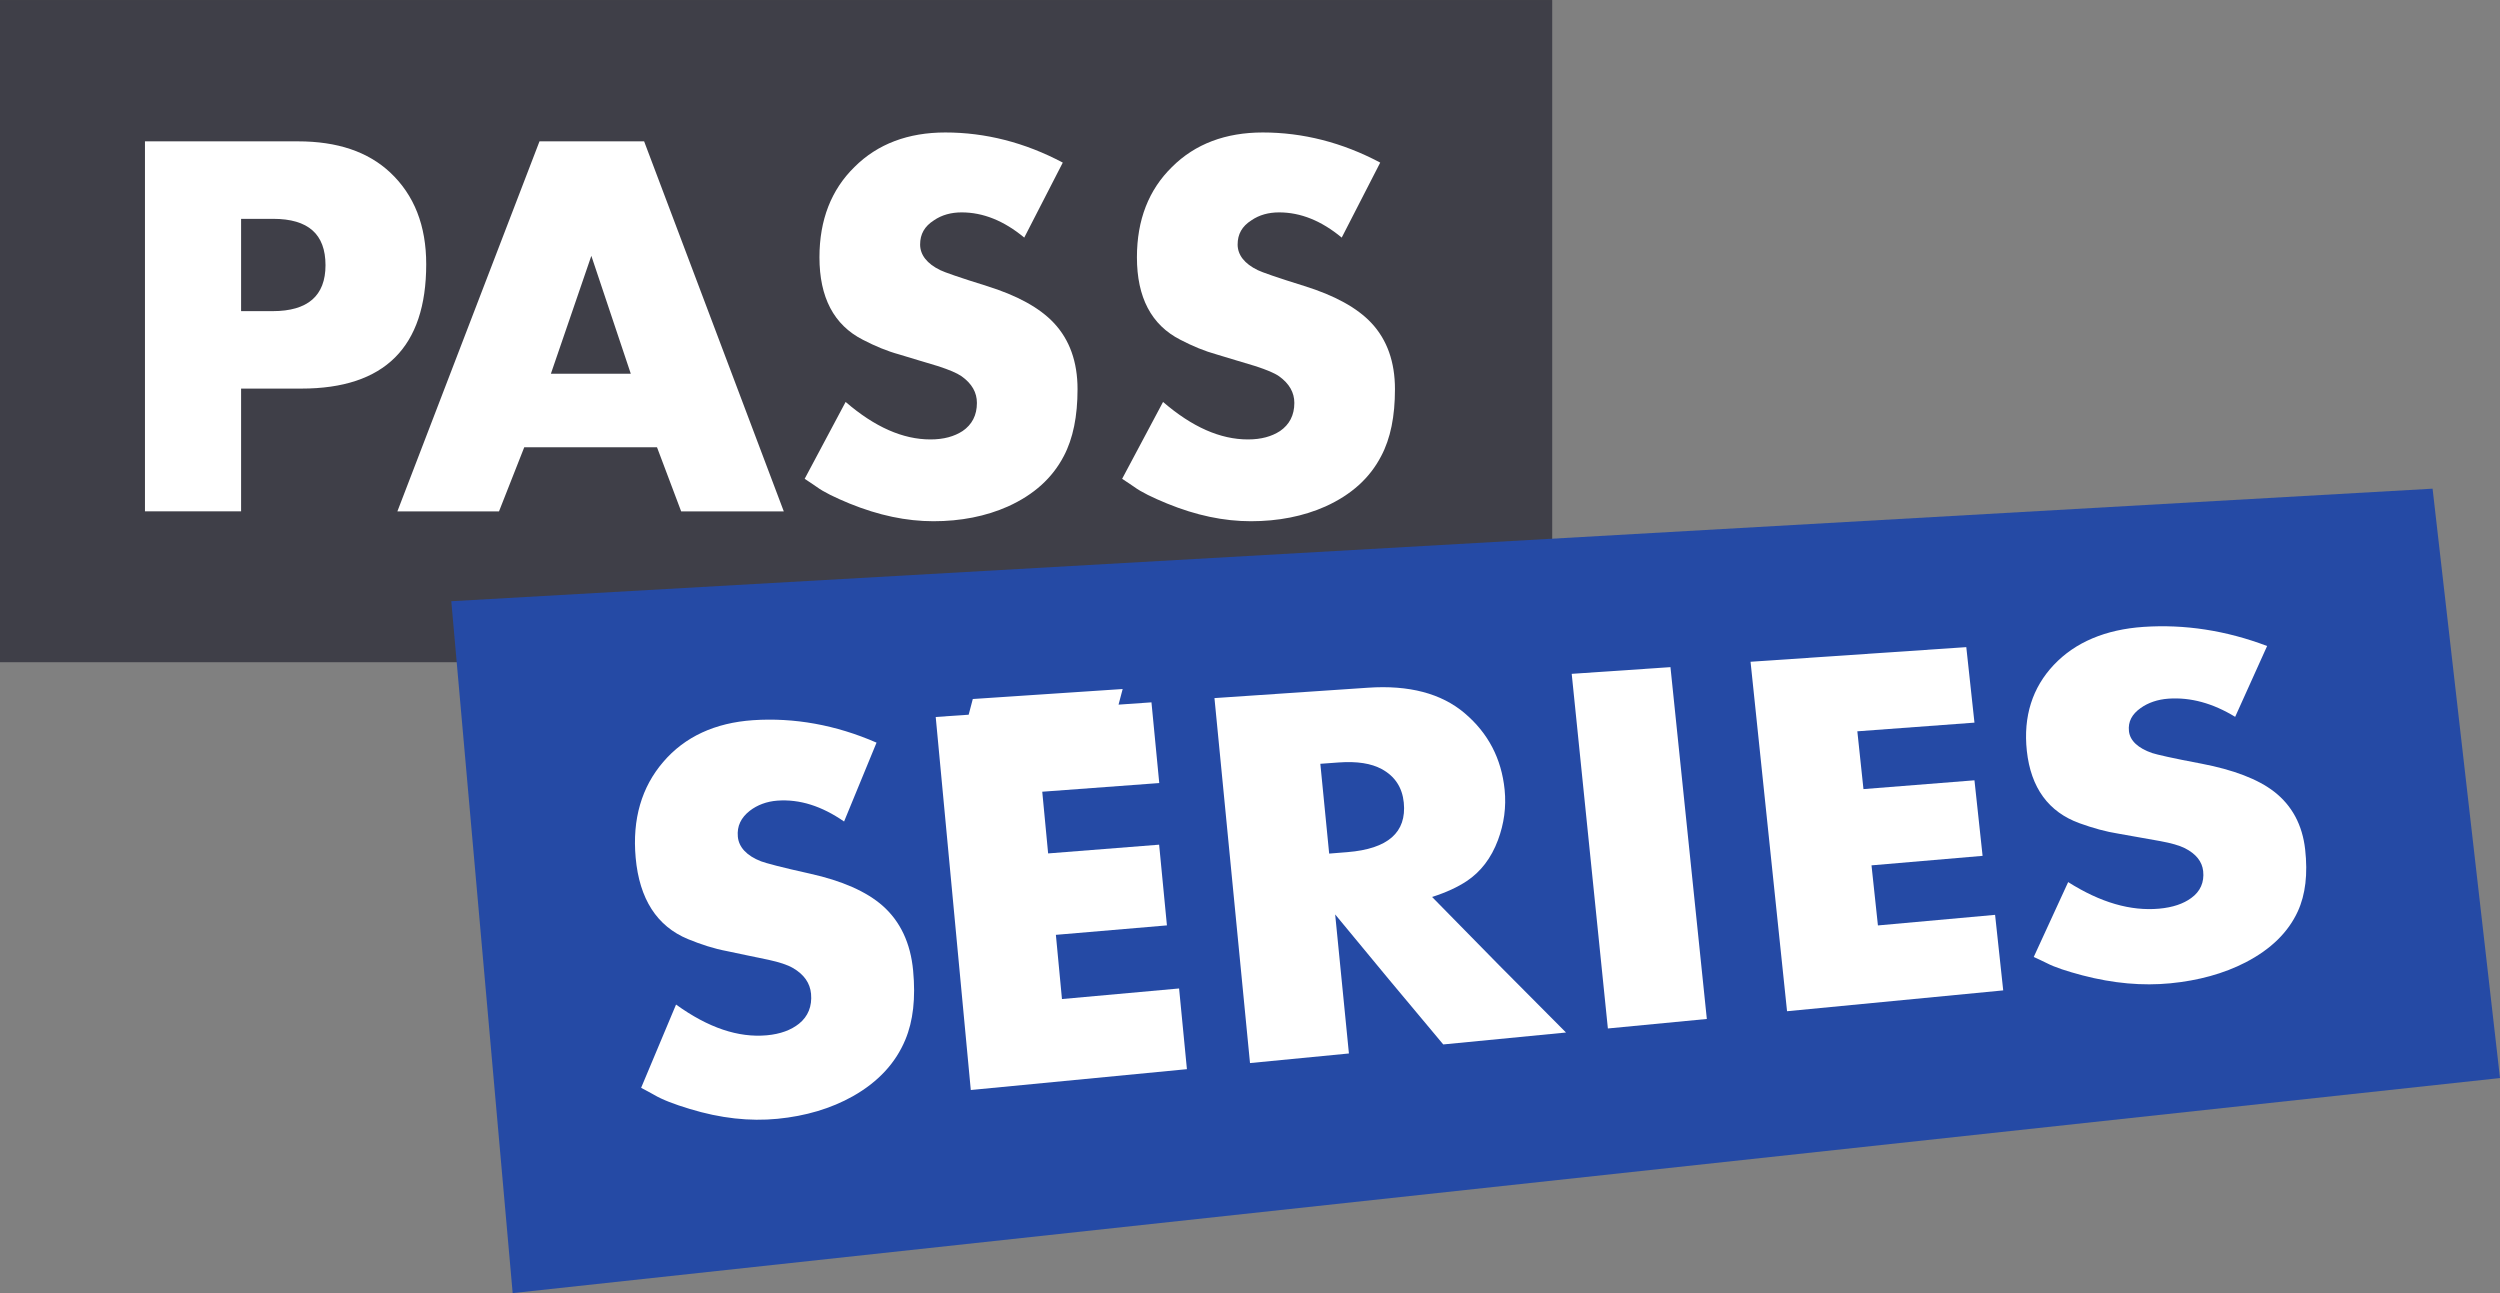
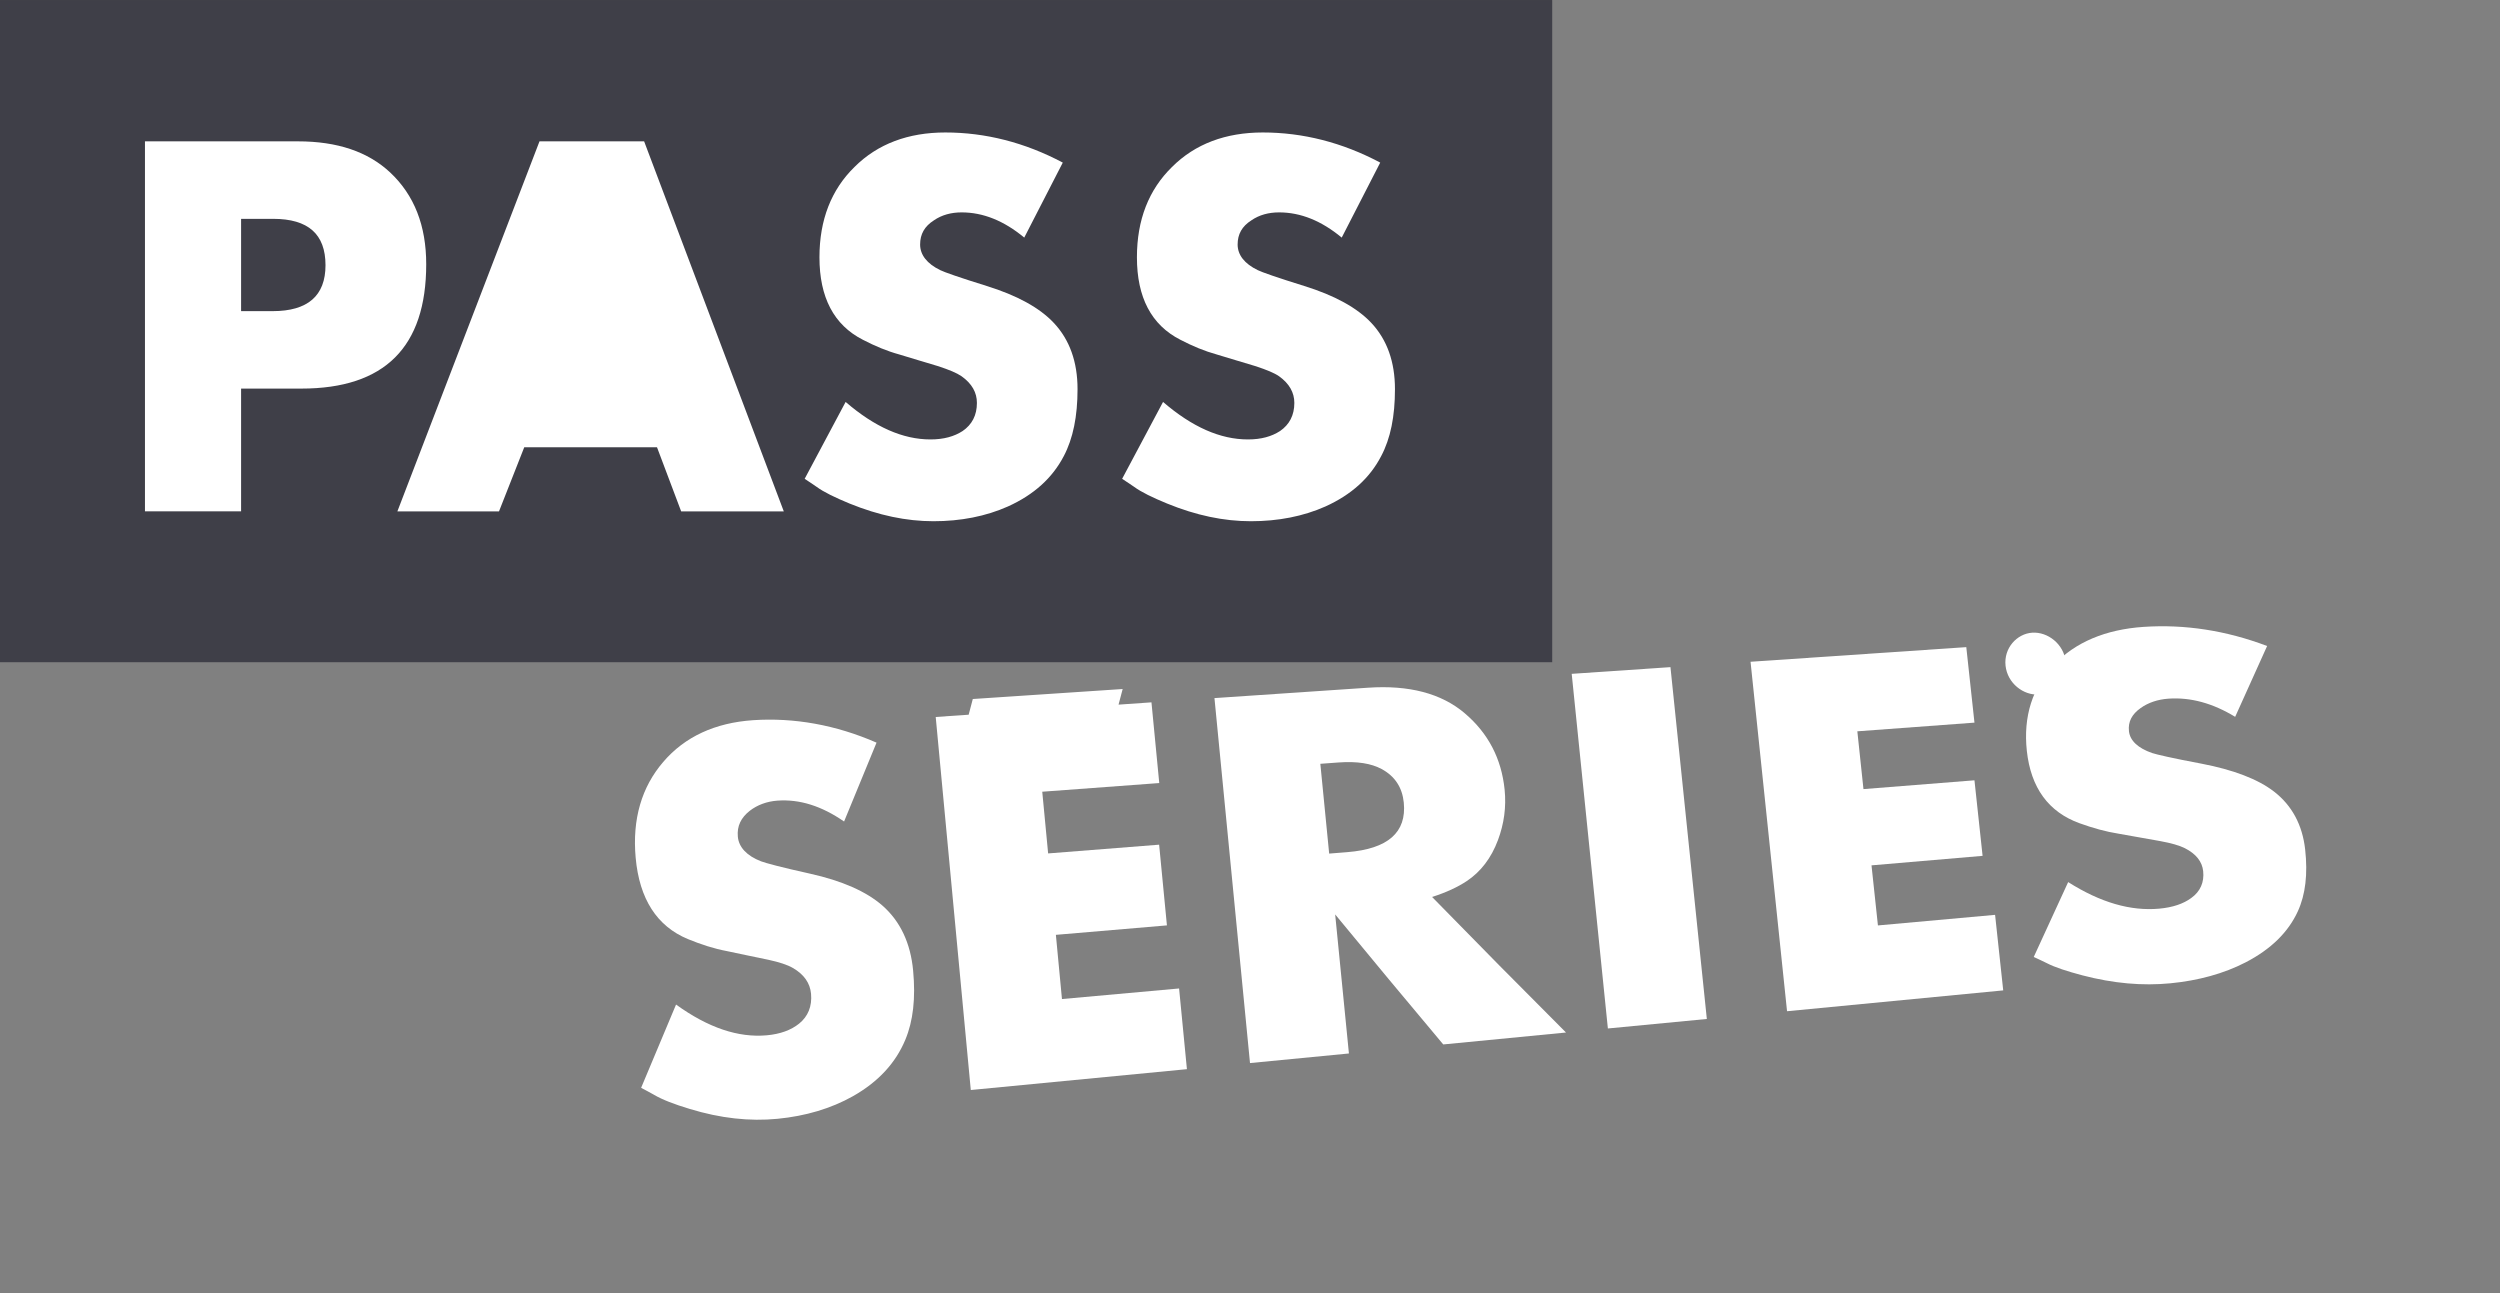
<svg xmlns="http://www.w3.org/2000/svg" height="87.586mm" width="169.33mm" version="1.1" viewBox="0 0 600 310.346">
  <rect x="0" y="0" width="600" height="310.346" fill="#808080" stroke="none" />
  <g transform="translate(-127.13 -480.31)">
    <path d="m127.13 639.24h372.53v-158.93h-372.53v158.93z" fill="#3f3f48" />
    <g fill="#fff">
      <path d="m192.58 554.98c8.4 0 12.67-3.68 12.67-11.02 0-7.46-4.15-11.13-12.56-11.13h-7.7v22.15h7.59zm6.04-40.75c9.48 0 16.81 2.48 22.15 7.47 5.8 5.45 8.65 12.78 8.65 22.02 0 19.89-9.97 29.85-29.98 29.85h-14.45v29.46h-23.07v-88.8h36.7" />
-       <path d="m269.05 541.71-9.71 28.3h19.18l-9.47-28.3zm21.56 61.33-5.8-15.39h-31.86l-6.06 15.39h-24.39l34.11-88.81h25.11l33.52 88.81h-24.63" />
+       <path d="m269.05 541.71-9.71 28.3l-9.47-28.3zm21.56 61.33-5.8-15.39h-31.86l-6.06 15.39h-24.39l34.11-88.81h25.11l33.52 88.81h-24.63" />
      <path d="m372.95 537.33c-4.86-4.03-9.84-6.05-15.04-6.05-2.48 0-4.74 0.6-6.64 1.91-2.25 1.43-3.31 3.31-3.31 5.8s1.66 4.62 4.85 6.16c0.94 0.47 4.62 1.77 11.13 3.79 7.23 2.25 12.68 5.2 16.12 8.88 3.79 4.03 5.68 9.36 5.68 15.88 0 6.49-1.06 11.83-3.31 16.09-2.72 5.21-7.12 9.23-13.4 12.07-5.32 2.37-11.35 3.54-17.87 3.54-6.51 0-13.14-1.4-20.15-4.25-3.43-1.42-6.15-2.72-7.93-4.03-0.83-0.59-1.77-1.18-2.83-1.9l9.83-18.45c7 6.03 13.74 9 20.36 9 3.2 0 5.7-0.71 7.71-2.01 2.26-1.54 3.44-3.79 3.44-6.75 0-2.49-1.18-4.62-3.68-6.4-1.19-0.82-2.96-1.53-5.45-2.37-0.84-0.24-2.36-0.71-4.74-1.42l-4.72-1.43c-2.99-0.82-5.81-2-8.78-3.54-6.98-3.56-10.42-10.19-10.42-19.79 0-9 2.84-16.22 8.4-21.67 5.57-5.56 12.92-8.29 21.8-8.29 9.6 0 19.06 2.38 28.2 7.23l-9.25 18" />
      <path d="m449.14 537.33c-4.86-4.03-9.84-6.05-15.03-6.05-2.5 0-4.75 0.6-6.65 1.91-2.25 1.43-3.3 3.31-3.3 5.8s1.64 4.62 4.85 6.16c0.94 0.47 4.62 1.77 11.13 3.79 7.23 2.25 12.68 5.2 16.12 8.88 3.78 4.03 5.66 9.36 5.66 15.88 0 6.49-1.05 11.83-3.32 16.09-2.7 5.21-7.1 9.23-13.37 12.07-5.33 2.37-11.35 3.54-17.89 3.54-6.51 0-13.15-1.4-20.12-4.25-3.45-1.42-6.16-2.72-7.94-4.03-0.83-0.59-1.79-1.18-2.84-1.9l9.82-18.45c7 6.03 13.74 9 20.37 9 3.21 0 5.69-0.71 7.7-2.01 2.25-1.54 3.44-3.79 3.44-6.75 0-2.49-1.19-4.62-3.66-6.4-1.19-0.82-2.98-1.53-5.47-2.37-0.82-0.24-2.36-0.71-4.73-1.42l-4.73-1.43c-2.96-0.82-5.81-2-8.76-3.54-6.99-3.56-10.43-10.19-10.43-19.79 0-9 2.84-16.22 8.41-21.67 5.56-5.56 12.91-8.29 21.79-8.29 9.6 0 19.07 2.38 28.19 7.23l-9.24 18" />
      <path d="m616.48 646.99c-3.73 0.26-7.57-2.7-8.02-6.92-0.45-4.19 2.69-7.67 6.41-7.92 3.72-0.24 7.57 2.73 8.02 6.92 0.46 4.19-2.68 7.64-6.41 7.92" />
    </g>
-     <path d="m250.17 790.65c158.98-17.2 317.98-34.39 476.96-51.61-5.4-47.15-10.79-94.3-16.18-141.45-158.5 9.01-317 18.01-475.51 27.01 4.9 55.35 9.81 110.7 14.73 166.05" fill="#254aa5" />
    <g fill="#fff">
      <path d="m329.71 677.47c-5.37-3.71-10.65-5.4-16.01-5.01-2.56 0.19-4.82 1.04-6.63 2.44-2.1 1.65-3.09 3.66-2.86 6.21 0.23 2.53 2.15 4.59 5.56 5.91 1.02 0.4 4.91 1.45 11.78 2.97 7.65 1.7 13.53 4.28 17.4 7.69 4.26 3.76 6.72 8.99 7.33 15.57 0.62 6.59 0.02 12.09-1.88 16.61-2.3 5.52-6.44 10.08-12.61 13.56-5.23 2.94-11.34 4.75-18.06 5.4-6.68 0.65-13.68-0.11-21.1-2.38-3.65-1.1-6.58-2.22-8.53-3.38-0.9-0.52-1.94-1.05-3.1-1.68 3.36-8.02 5.04-12 8.38-19.98 7.76 5.6 14.96 7.99 21.77 7.38 3.29-0.3 5.83-1.26 7.74-2.78 2.16-1.73 3.17-4.19 2.89-7.2-0.24-2.54-1.66-4.63-4.38-6.19-1.28-0.75-3.23-1.38-5.83-1.95-0.84-0.18-2.49-0.51-5-1.04-1.99-0.41-2.99-0.62-4.99-1.05-3.12-0.59-6.17-1.58-9.34-2.88-7.45-3.08-11.66-9.63-12.55-19.53-0.84-9.29 1.45-16.97 6.6-22.97 5.19-6.08 12.47-9.42 21.59-10.04 9.84-0.65 19.8 1.11 29.62 5.39-3.11 7.55-4.67 11.33-7.79 18.93" />
      <path d="m663.57 652.35c-5.38-3.28-10.71-4.74-16.06-4.36-2.55 0.19-4.8 0.95-6.61 2.24-2.1 1.48-3.07 3.28-2.82 5.57 0.24 2.26 2.18 4.08 5.6 5.25 1.02 0.34 4.93 1.25 11.81 2.54 7.66 1.47 13.56 3.71 17.45 6.73 4.28 3.33 6.77 7.98 7.43 13.86 0.65 5.89 0.09 10.81-1.77 14.87-2.28 4.95-6.39 9.06-12.55 12.24-5.21 2.69-11.31 4.36-18.02 5.01-6.69 0.65-13.68 0.04-21.13-1.91-3.66-0.97-6.6-1.92-8.56-2.94-0.91-0.47-1.95-0.92-3.11-1.47 3.3-7.22 4.96-10.81 8.26-17.97 7.79 4.93 15.01 6.99 21.82 6.38 3.3-0.3 5.83-1.17 7.72-2.56 2.16-1.55 3.16-3.77 2.86-6.47-0.25-2.26-1.69-4.12-4.42-5.5-1.29-0.64-3.23-1.2-5.84-1.68-0.85-0.16-2.5-0.44-5-0.89-2-0.35-3.01-0.54-5.01-0.89-3.13-0.49-6.19-1.36-9.36-2.5-7.5-2.7-11.73-8.53-12.69-17.38-0.89-8.31 1.36-15.21 6.47-20.63 5.16-5.46 12.43-8.51 21.56-9.13 9.83-0.66 19.78 0.85 29.64 4.59-3.07 6.78-4.6 10.18-7.67 17" />
      <path d="m360.12 741.91c-3.37-35.82-5.05-53.71-8.42-89.53 3.17-0.2 4.74-0.32 7.91-0.54 0.39-1.5 0.59-2.26 0.99-3.77 14.39-0.96 21.58-1.44 35.97-2.4-0.39 1.49-0.59 2.24-0.99 3.75 3.16-0.23 4.75-0.33 7.9-0.55 0.75 7.76 1.13 11.62 1.87 19.37-11.23 0.83-16.85 1.25-28.08 2.08 0.56 5.92 0.85 8.89 1.41 14.81 10.65-0.85 15.98-1.27 26.64-2.1 0.75 7.75 1.12 11.63 1.87 19.37-10.66 0.91-15.99 1.37-26.65 2.27 0.58 6.16 0.88 9.24 1.46 15.41 11.25-1.02 16.88-1.53 28.11-2.54 0.77 7.74 1.13 11.61 1.88 19.37-20.75 1.99-31.12 3-51.87 5" />
      <path d="m450.51 684.82c9.74-0.79 14.23-4.74 13.53-11.88-0.35-3.57-2.1-6.34-5.33-8.07-2.47-1.33-5.82-1.9-10.34-1.57-1.74 0.13-2.62 0.2-4.36 0.32 0.85 8.62 1.28 12.94 2.12 21.55 1.75-0.13 2.63-0.2 4.38-0.35zm23 46.15c-10.39-12.38-15.56-18.61-25.94-31.2 1.32 13.36 1.98 20.03 3.3 33.37-9.49 0.92-14.25 1.38-23.74 2.3-3.42-35.03-5.13-52.55-8.53-87.59 14.72-1 22.08-1.5 36.82-2.49 9.84-0.68 17.64 1.35 23.26 6.14 5.63 4.79 8.8 10.88 9.56 18.32 0.42 4.21-0.14 8.18-1.59 12.09-1.64 4.39-4.16 7.62-7.49 9.85-2.17 1.44-4.88 2.71-8.33 3.82 12.86 13.15 19.28 19.65 32.14 32.53-11.78 1.14-17.68 1.72-29.46 2.86" />
      <path d="m513.02 727.14c-3.47-34.05-5.21-51.06-8.68-85.11 9.48-0.65 14.22-0.97 23.7-1.61 3.49 33.78 5.23 50.66 8.73 84.44-9.5 0.91-14.25 1.37-23.75 2.28" />
      <path d="m556.02 723c-3.51-33.55-5.25-50.32-8.76-83.87 20.73-1.41 31.08-2.11 51.78-3.51 0.79 7.24 1.18 10.86 1.96 18.12-11.25 0.83-16.87 1.25-28.11 2.08 0.6 5.54 0.89 8.32 1.47 13.87 10.65-0.85 15.98-1.26 26.64-2.11 0.78 7.26 1.17 10.88 1.95 18.13-10.67 0.91-15.99 1.37-26.66 2.28 0.62 5.76 0.93 8.66 1.54 14.42 11.25-1.01 16.87-1.53 28.12-2.54 0.78 7.24 1.16 10.88 1.95 18.13-20.76 2-31.13 3-51.88 5" />
    </g>
  </g>
</svg>